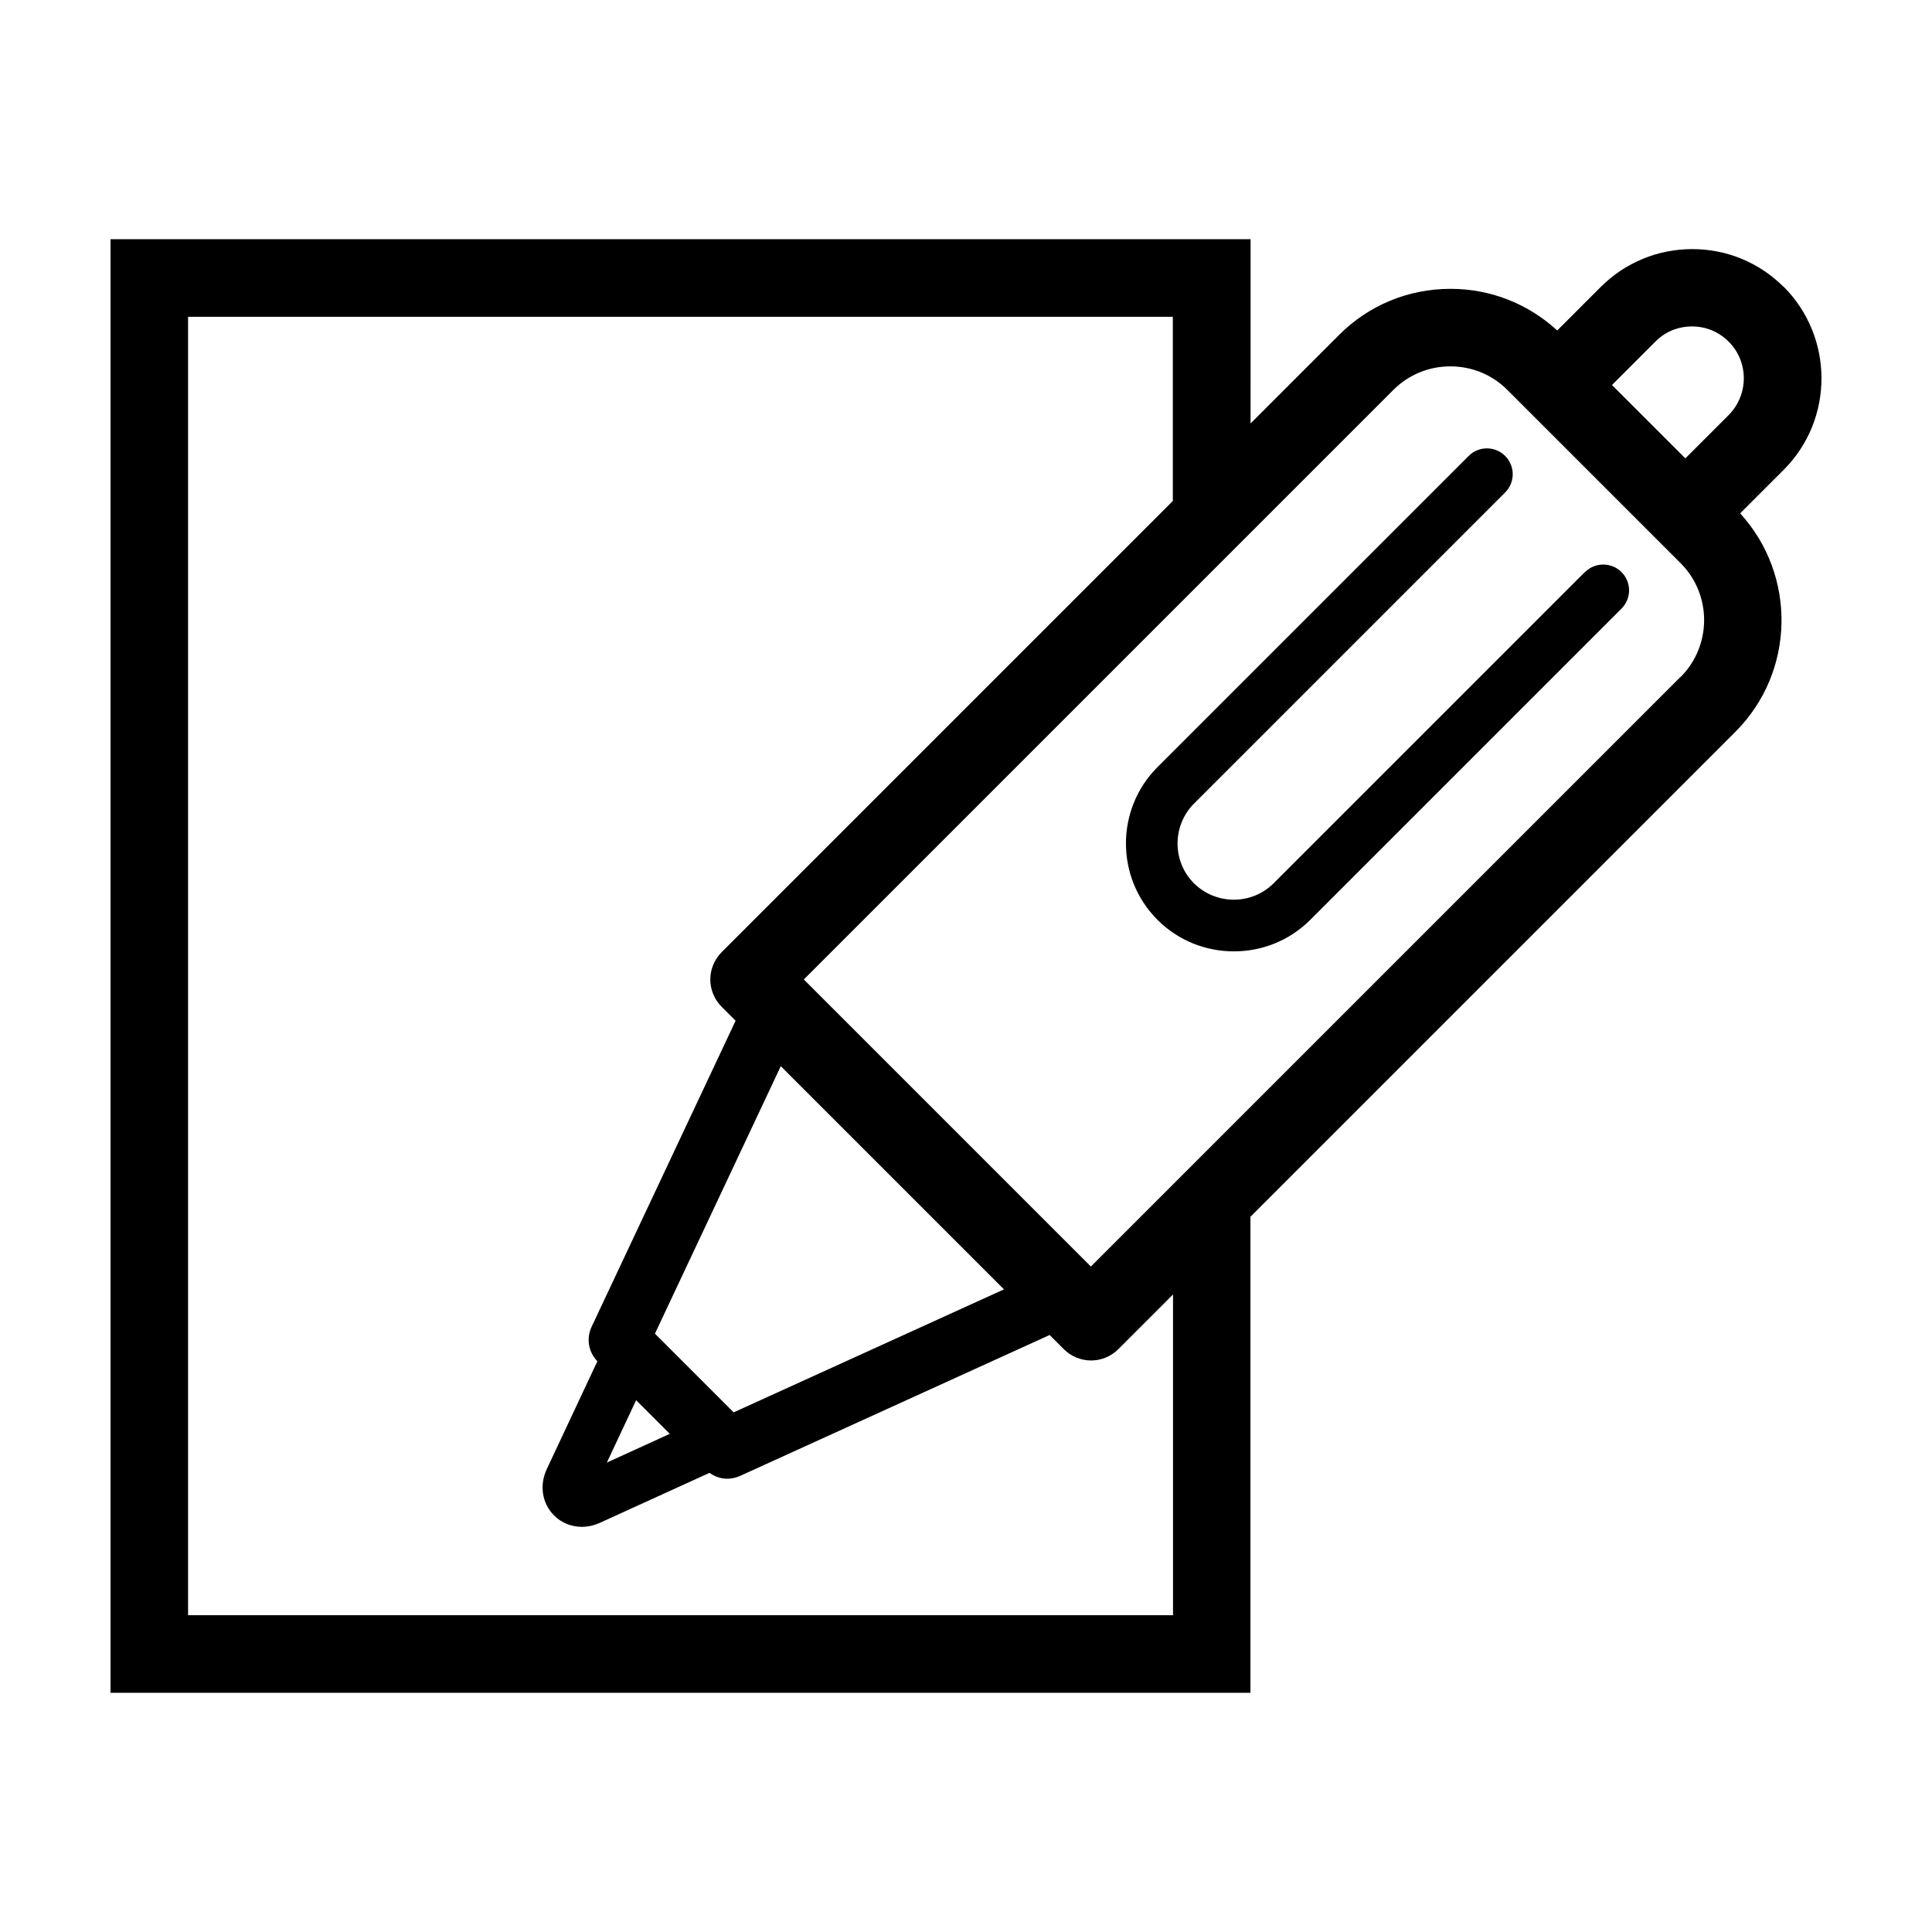
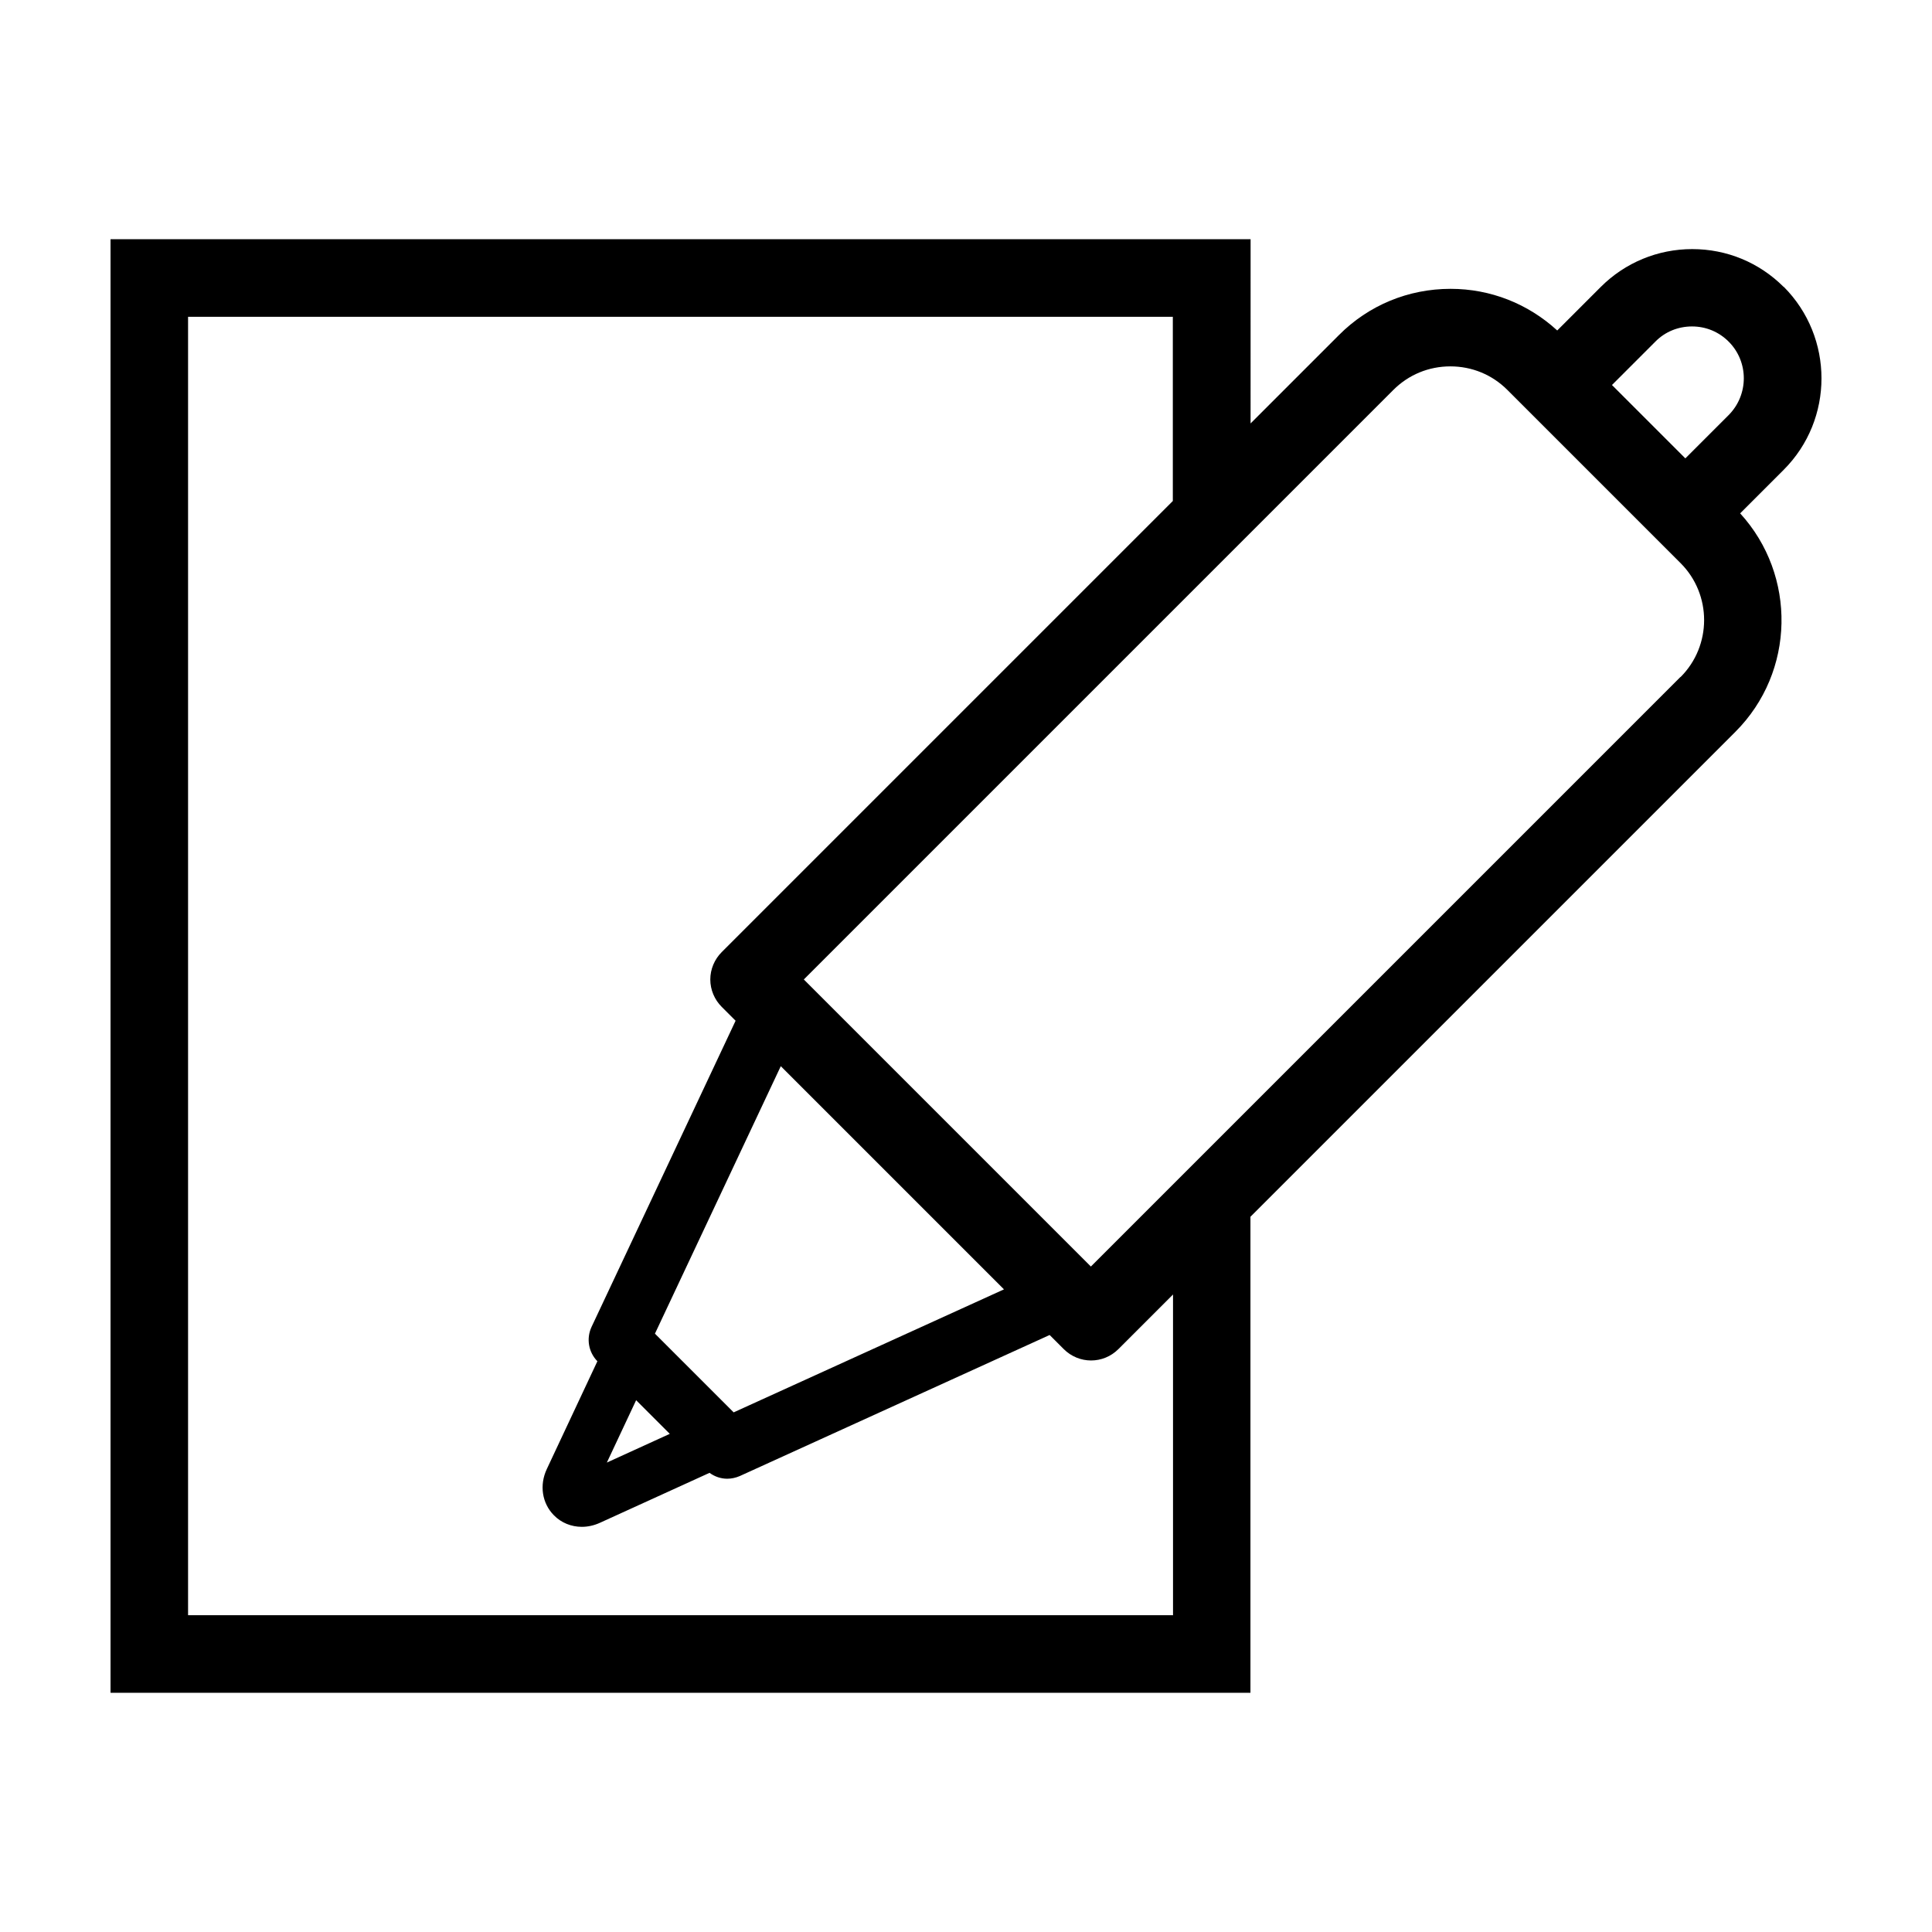
<svg xmlns="http://www.w3.org/2000/svg" fill="#000000" width="800px" height="800px" version="1.1" viewBox="144 144 512 512">
  <g>
-     <path d="m616.69 220.04c-6.5-6.5-15.113-10.027-24.234-10.027-9.117 0-17.785 3.578-24.234 10.027l-11.539 11.539c-7.758-7.106-17.684-11.035-28.266-11.035-11.184 0-21.715 4.332-29.625 12.293l-23.375 23.375 0.004-48.82h-302.13v385.21h302.09v-126.15l128.52-128.52c15.871-15.871 16.273-41.465 1.258-57.887l11.539-11.539c13.352-13.352 13.352-35.117 0-48.516zm-161.88 352.01h-260.97v-344.1h260.97v48.82l-119.55 119.55c-1.914 1.914-3.023 4.535-3.023 7.254s1.109 5.34 3.023 7.254l3.68 3.68-38.188 81.164c-1.41 3.074-0.805 6.648 1.562 9.07l-13.402 28.566c-2.016 4.281-1.258 9.07 1.863 12.242 1.965 2.016 4.637 3.074 7.406 3.074 1.613 0 3.223-0.352 4.785-1.059l29.07-13.25c1.359 1.008 3.023 1.562 4.684 1.562 1.109 0 2.266-0.25 3.324-0.707l82.121-37.383 3.727 3.727c2.016 2.016 4.637 3.023 7.254 3.023 2.621 0 5.238-1.008 7.254-3.023l14.461-14.461v85.043zm-142.23-56.98 8.918 8.918-16.676 7.609 7.758-16.523zm25.844 3.223-20.859-20.859 33.352-70.887 59.148 59.148zm250.9-194.88-156.23 156.23-76.074-76.074 156.23-156.23c4.031-4.031 9.371-6.246 15.113-6.246 5.742 0 11.082 2.215 15.113 6.246l45.898 45.898c8.312 8.312 8.312 21.867 0 30.18zm12.797-69.426-11.488 11.488-19.445-19.445 11.488-11.488c2.57-2.621 6.047-4.031 9.723-4.031 3.68 0 7.106 1.41 9.723 4.031 5.34 5.34 5.34 14.055 0 19.445z" />
-     <path d="m563.99 295.61-82.473 82.473c-5.793 5.793-15.266 5.793-21.109 0-5.793-5.793-5.793-15.266 0-21.109l82.473-82.473c2.672-2.672 2.672-7.004 0-9.672-2.672-2.672-7.004-2.672-9.672 0l-82.473 82.473c-11.133 11.133-11.133 29.32 0 40.457 5.594 5.594 12.898 8.363 20.254 8.363s14.66-2.769 20.254-8.363l82.473-82.473c2.672-2.672 2.672-7.004 0-9.672-2.672-2.672-7.004-2.672-9.672 0z" />
+     <path d="m616.69 220.04c-6.5-6.5-15.113-10.027-24.234-10.027-9.117 0-17.785 3.578-24.234 10.027l-11.539 11.539c-7.758-7.106-17.684-11.035-28.266-11.035-11.184 0-21.715 4.332-29.625 12.293l-23.375 23.375 0.004-48.82h-302.13v385.21h302.09v-126.15l128.52-128.52c15.871-15.871 16.273-41.465 1.258-57.887l11.539-11.539c13.352-13.352 13.352-35.117 0-48.516zm-161.88 352.01h-260.97v-344.1h260.97v48.82l-119.55 119.55c-1.914 1.914-3.023 4.535-3.023 7.254s1.109 5.34 3.023 7.254l3.68 3.68-38.188 81.164c-1.41 3.074-0.805 6.648 1.562 9.07l-13.402 28.566c-2.016 4.281-1.258 9.07 1.863 12.242 1.965 2.016 4.637 3.074 7.406 3.074 1.613 0 3.223-0.352 4.785-1.059l29.07-13.25c1.359 1.008 3.023 1.562 4.684 1.562 1.109 0 2.266-0.25 3.324-0.707l82.121-37.383 3.727 3.727c2.016 2.016 4.637 3.023 7.254 3.023 2.621 0 5.238-1.008 7.254-3.023l14.461-14.461v85.043zm-142.23-56.98 8.918 8.918-16.676 7.609 7.758-16.523zm25.844 3.223-20.859-20.859 33.352-70.887 59.148 59.148zm250.9-194.88-156.23 156.23-76.074-76.074 156.23-156.23c4.031-4.031 9.371-6.246 15.113-6.246 5.742 0 11.082 2.215 15.113 6.246l45.898 45.898c8.312 8.312 8.312 21.867 0 30.18zm12.797-69.426-11.488 11.488-19.445-19.445 11.488-11.488c2.57-2.621 6.047-4.031 9.723-4.031 3.68 0 7.106 1.41 9.723 4.031 5.34 5.34 5.34 14.055 0 19.445" />
  </g>
</svg>